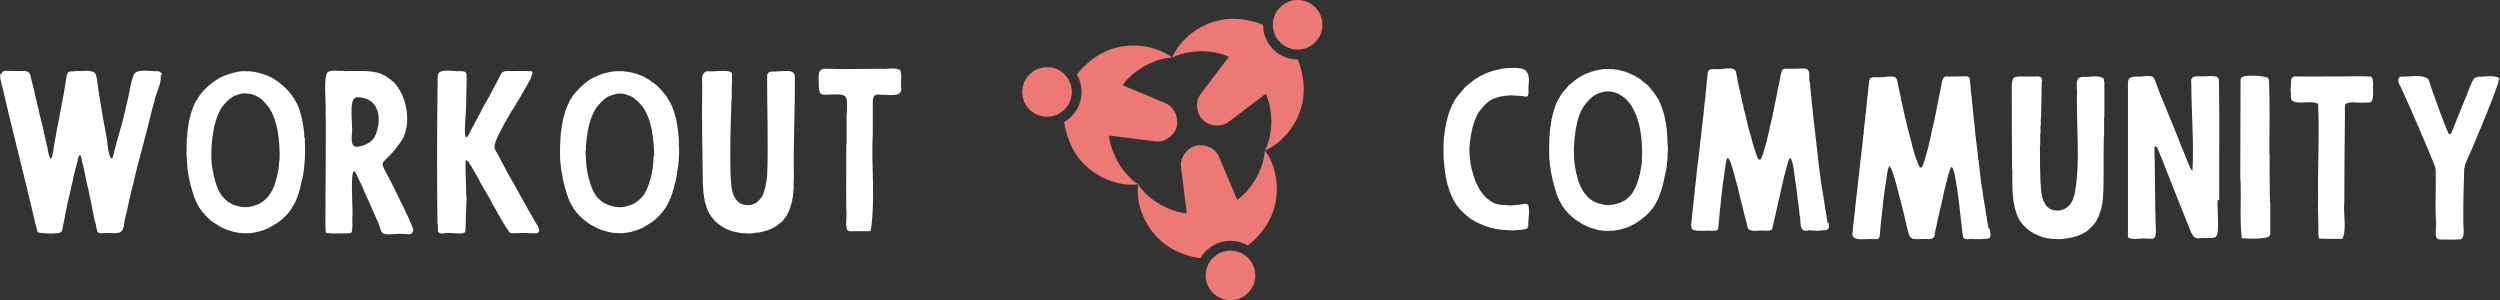
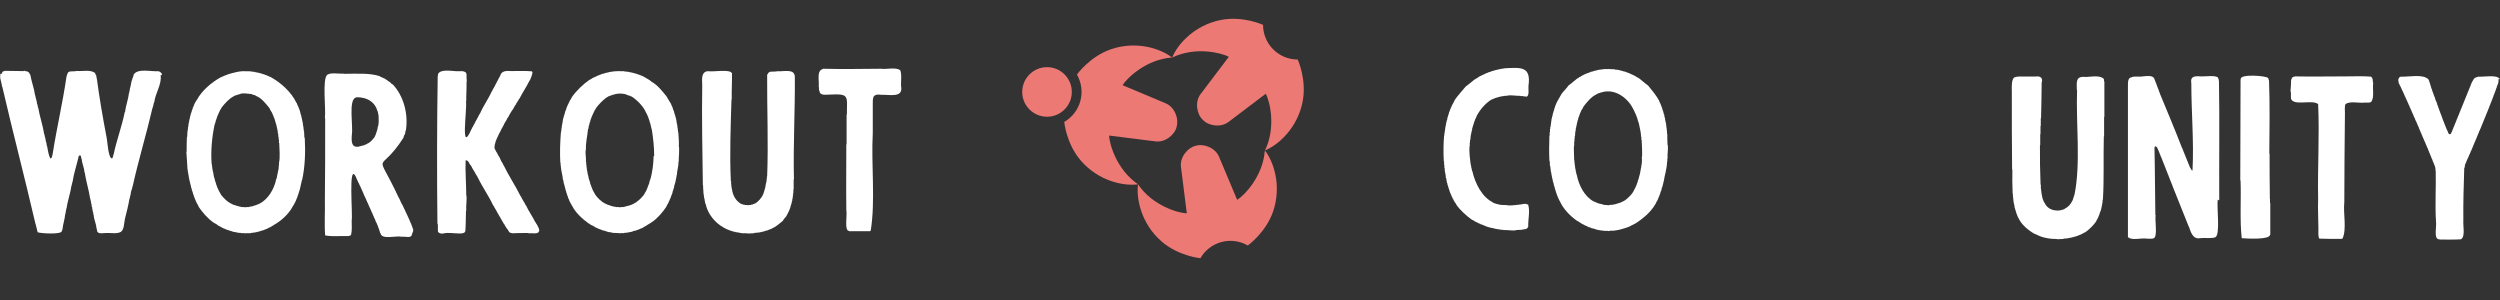
<svg xmlns="http://www.w3.org/2000/svg" viewBox="0 0 360 43.23">
  <rect x="0" y="0" width="360" height="43.23" fill="#333333" stroke="none" />
  <defs>
    <style>.d{fill:#ed7975;}.e,.f{fill:#fff;}.f{fill-rule:evenodd;}</style>
  </defs>
  <g id="a" />
  <g id="b">
    <g id="c">
      <g>
        <path class="f" d="M23.32,10.81v-.13h-.04v-.13c-.15-.07-.21-.28-.43-.26v-.04c-1.01,.1-2.99-.46-3.6,.48v.13h-.04v.13h-.04v.13h-.04v.09h-.04l-.09,.39h-.04v.09h-.04v.22h-.04l-.04,.39h-.04v.17h-.04v.17h-.04l-.04,.39h-.04v.22h-.04v.17h-.04c-.09,.9-.46,1.83-.56,2.73h-.04c-.4,2.04-1.19,4.07-1.6,6.11h-.04v.17h-.04l-.04,.26c-.07-.02-.06,.08-.09,.13-.59,.02-.67-2.56-.82-3.12-.53-2.8-1.02-5.59-1.39-8.41h-.04v-.26h-.04v-.17c-.12,.01-.05-.27-.17-.26v-.09c-.74-.54-1.82-.19-2.73-.3v.04c-.52,.08-1.18-.13-1.26,.43h-.04v.13h-.04v.17h-.04c-.53,3.72-1.41,7.42-1.99,11.14-.34,1.86-.7-.5-.82-1.13h-.04l-.04-.39h-.04v-.17h-.04v-.17h-.04l-.04-.39h-.04v-.17h-.04v-.17h-.04v-.17h-.04c-.19-1.26-.66-2.59-.87-3.86h-.04v-.17h-.04v-.17h-.04v-.17h-.04l-.09-.56h-.04v-.17h-.04v-.17h-.04v-.17h-.04v-.17h-.04c-.13-1-.52-2-.69-2.99h-.04v-.09h-.04c-.06-.29-.37-.44-.69-.43v-.04h-.17v.04c-.92,0-1.85-.03-2.77-.04v.04l-.22,.04c-.06,.11-.19,.18-.17,.35H.04c0,.18,.02,.31-.04,.48H.04v.26h.04v.17h.04v.17h.04v.17h.04v.17h.04l.04,.39h.04c1.53,6.63,3.28,13.27,4.81,19.89h.04v.17h.04v.17h.04v.17h.04v.17h.04v.17h.04v.13h.04v.13c.39,.18,3.38,.35,3.47-.13h.04v-.13h.04v-.13h.04c.05-.73,.34-1.48,.39-2.21h.04v-.22h.04v-.22h.04v-.22h.04v-.17h.04c.13-1.06,.56-2.19,.69-3.25h.04v-.17h.04v-.17h.04v-.17h.04c.18-1.28,.63-2.54,.91-3.81,.06-.08,.17-.03,.26-.04v.04h.04l.04,.3h.04v.17h.04c.04,.62,.37,1.28,.39,1.91h.04c.18,1.24,.6,2.54,.78,3.77h.04v.22h.04v.17h.04l.04,.39h.04l.04,.43h.04l.04,.39h.04v.22h.04v.17h.04l.04,.39h.04c.01,.63,.38,1.28,.39,1.91h.04v.17h.04c-.06,.62,.57,.56,1.04,.52,.76-.09,1.82,.17,2.38-.17,.52-.32,.46-1.33,.61-1.91,.24-.93,.5-1.97,.65-2.9h.04v-.17h.04v-.17h.04v-.17h.04v-.22h.04c-.03-.35,.24-.69,.22-1.04h.04c.84-3.79,1.99-7.54,2.86-11.31h.04v-.17h.04l.09-.48h.04v-.13h.04c.14-1.31,1.12-2.61,.91-3.9Z" />
        <path class="e" d="M43.87,19.83h-.04l-.04-.91h-.04v-.3h-.04v-.3h-.04v-.26h-.04l-.04-.48h-.04v-.22h-.04l-.04-.35h-.04l-.04-.35h-.04v-.13h-.04v-.13h-.04v-.17h-.04v-.13h-.04v-.17h-.04v-.09h-.04v-.13h-.04v-.09h-.04v-.13c-.12,.01-.05-.27-.17-.26v-.09h-.04v-.13h-.04l-.04-.17h-.04c-.75-1.6-2.26-2.94-3.77-3.77h-.09v-.04h-.09c.01-.12-.27-.05-.26-.17h-.13v-.04h-.09v-.04h-.13v-.04h-.09v-.04l-.26-.04v-.04h-.13v-.04h-.13v-.04h-.13v-.04h-.17v-.04h-.17v-.04h-.22v-.04h-.17v-.04h-.3v-.04h-.3v-.04h-.65c-.85-.08-1.87,.22-2.73,.48v.04l-.22,.04v.04h-.09v.04h-.13c.01,.12-.27,.05-.26,.17h-.09v.04h-.09c-1.33,.73-2.77,1.94-3.47,3.29h-.04c-.03,.19-.23,.31-.26,.52h-.04l-.04,.17h-.04v.13h-.04v.09h-.04l-.04,.17h-.04l-.04,.26h-.04v.09h-.04l-.04,.26h-.04v.13h-.04v.13h-.04l-.09,.43h-.04v.22h-.04v.17h-.04v.17h-.04v.22h-.04v.22h-.04l-.04,.48h-.04v.3h-.04v.3h-.04l-.04,.87h-.04c-.02,.71-.05,1.42-.04,2.12h-.04c.08,.88,.1,1.73,.17,2.6h.04v.3h.04v.22h.04v.26h.04l.04,.43h.04v.22h.04v.17h.04v.17h.04v.17h.04v.17h.04v.13h.04l.04,.35h.04l.09,.43h.04v.13h.04v.13h.04l.04,.26h.04v.09h.04l.04,.26h.04v.09h.04v.13h.04l.04,.17h.04v.09h.04v.13c.12-.01,.05,.27,.17,.26,0,.15,.14,.18,.13,.3h.04c-.03,.11,.12,.15,.09,.26,.53,.81,1.35,1.74,2.17,2.3,.24,.11,.53,.29,.74,.48,.11-.03,.15,.12,.26,.09v.04c.12,0,.15,.14,.3,.13v.04l.17,.04v.04h.13v.04h.09v.04l.17,.04v.04l.39,.09v.04h.09v.04h.17v.04h.13v.04h.13v.04l.35,.04v.04h.22v.04h.22v.04h.35v.04c.24,.02,.5-.04,.74,.04v-.04h.69v-.04h.3v-.04h.26v-.04h.22v-.04h.17v-.04h.17v-.04h.13v-.04h.13v-.04h.13v-.04h.13v-.04l.26-.04v-.04h.09v-.04h.13c-.01-.12,.27-.05,.26-.17h.09v-.04h.09v-.04h.09v-.04c.24-.03,.39-.26,.61-.3v-.04c1.06-.56,2.25-1.63,2.82-2.77,.1-.1,.2-.32,.26-.48,.12,.01,.05-.27,.17-.26v-.13h.04v-.09h.04l.04-.17h.04v-.13h.04v-.09h.04l.04-.26h.04v-.09h.04l.04-.26h.04v-.13h.04v-.13h.04v-.13h.04l.04-.3h.04v-.17h.04v-.22h.04v-.17h.04v-.17h.04v-.17h.04v-.17h.04c.42-1.83,.5-4.03,.39-6.07Zm-3.68,3.64l-.09,1h-.04v.22h-.04v.17h-.04l-.04,.39h-.04l-.04,.39h-.04v.13h-.04c-.3,1.51-1.19,2.91-2.38,3.55h-.09c.01,.12-.27,.05-.26,.17h-.13v.04h-.09v.04h-.13v.04h-.13v.04h-.13v.04l-.56,.09v.04h-.48v.04h-.17v-.04h-.48v-.04h-.17v-.04h-.17v-.04h-.17v-.04h-.13v-.04h-.13v-.04h-.13v-.04l-.26-.04c.01-.12-.27-.05-.26-.17-.6-.22-1.12-.82-1.52-1.3-.05-.21-.26-.38-.3-.61h-.04v-.09c-.12,.01-.05-.27-.17-.26v-.13h-.04v-.09h-.04v-.13h-.04v-.09h-.04l-.04-.26h-.04v-.13h-.04v-.13h-.04l-.09-.43h-.04v-.17h-.04l-.13-.78h-.04v-.22h-.04v-.22h-.04v-.3h-.04v-.3h-.04c-.16-1.96,.04-3.95,.43-5.81h.04v-.13h.04v-.13h.04v-.13h.04v-.17h.04v-.09h.04v-.13h.04v-.09h.04v-.13h.04v-.13h.04v-.09h.04v-.09h.04v-.09h.04v-.09h.04v-.09h.04v-.09h.04v-.09h.04v-.09h.04c.01-.22,.24-.33,.26-.52,.45-.58,1.13-1.35,1.78-1.65v-.04l.17-.04v-.04l.26-.04v-.04h.13v-.04h.09v-.04h.13c.5-.27,1.26-.06,1.78-.04v.04h.13v.04h.09v.04l.26,.04v.04l.17,.04v.04c.75,.26,1.4,1.11,1.91,1.73,.09,.24,.25,.5,.39,.69v.09c.12-.01,.05,.27,.17,.26v.13h.04v.09h.04v.13h.04v.09h.04l.26,.91h.04v.22h.04v.17h.04v.17h.04v.22h.04l.04,.48h.04l.04,.56h.04v.35h.04v.48h.04c.01,.73,.16,2.16-.04,2.86Z" />
        <path class="e" d="M97.76,20.91c.02-.64-.05-1.27-.09-1.91h-.04v-.3h-.04v-.3h-.04v-.3h-.04v-.22h-.04v-.22h-.04c-.01-.61-.3-1.18-.43-1.78h-.04v-.09h-.04l-.04-.26h-.04v-.09h-.04v-.13c-.12,.01-.05-.27-.17-.26v-.09c-.21-.35-.48-.75-.65-1.08-.57-.71-1.32-1.67-2.17-2.12-.28-.3-.8-.49-1.13-.74h-.09c.01-.12-.27-.05-.26-.17h-.13v-.04h-.09v-.04h-.13v-.04h-.09v-.04h-.13v-.04h-.13v-.04h-.13v-.04h-.13v-.04h-.17v-.04h-.13v-.04l-.39-.04v-.04h-.17v-.04h-.35v-.04h-.3v-.04h-.61c-.14-.04-.79,.04-1.04,.04v.04h-.3v.04h-.22v.04h-.17v.04h-.17v.04h-.17v.04h-.13v.04l-.43,.09v.04h-.09v.04h-.13v.04h-.09v.04h-.13c.01,.12-.27,.05-.26,.17h-.09v.04h-.09v.04h-.09v.04c-.28,.03-.51,.32-.78,.39-.87,.6-1.89,1.57-2.51,2.47-.1,.27-.36,.52-.43,.82h-.04v.09h-.04v.09h-.04v.09c-.12-.01-.05,.27-.17,.26v.13h-.04v.09h-.04l-.04,.26h-.04v.09h-.04c-.13,.59-.42,1.17-.43,1.78h-.04v.22h-.04v.22h-.04v.3h-.04v.3h-.04v.3h-.04c-.12,1.43-.17,2.99-.09,4.42h.04v.43h.04c-.01,.68,.27,1.37,.3,2.04h.04l.09,.56h.04v.13h.04v.17h.04l.04,.3h.04l.04,.3h.04v.13h.04v.13h.04v.17h.04v.09h.04l.04,.26h.04v.09h.04l.04,.26h.04l.04,.17h.04v.09h.04v.13c.12-.01,.05,.27,.17,.26,.02,.2,.21,.28,.22,.48h.04c.47,1.01,1.49,1.91,2.38,2.56,.09,0,.22,.11,.26,.17,.27,.11,.57,.28,.78,.43h.09v.04h.09c-.01,.12,.27,.05,.26,.17h.13v.04h.09v.04h.13v.04h.09v.04l.56,.13v.04h.13v.04h.13v.04l.65,.09v.04l1,.04s0,.06,.09,.04v-.04h.65v-.04h.35v-.04h.26v-.04h.17v-.04h.22v-.04h.13v-.04h.13v-.04l.56-.13v-.04h.09v-.04h.13v-.04h.09v-.04h.13c-.01-.12,.27-.05,.26-.17h.09c.45-.27,.92-.57,1.34-.82,.82-.54,1.61-1.48,2.12-2.25-.03-.11,.12-.15,.09-.26h.04c0-.12,.14-.15,.13-.3,.12,.01,.05-.27,.17-.26v-.13h.04v-.09c.12,.01,.05-.27,.17-.26l.04-.26h.04v-.09h.04l.04-.22h.04l.09-.43h.04v-.13h.04v-.13h.04v-.13h.04c0-.41,.26-.81,.26-1.21h.04v-.22h.04v-.22h.04v-.22h.04c0-.6,.26-1.25,.22-1.86h.04c-.02-.64,.16-1.78,0-2.43Zm-3.6,1.56h-.04c-.02,1.11-.16,2.17-.43,3.25h-.04v.13h-.04v.13h-.04l-.13,.56h-.04v.09h-.04v.13h-.04v.09h-.04v.13h-.04l-.04,.17h-.04v.13h-.04l-.04,.17h-.04c-.03,.21-.23,.33-.26,.52-.58,.78-1.47,1.57-2.64,1.73v.04h-.17v.04h-.17v.04h-.48v.04h-.17v-.04h-.48v-.04h-.22v-.04h-.17v-.04h-.17v-.04h-.13v-.04h-.13v-.04h-.09v-.04l-.26-.04c.01-.12-.27-.05-.26-.17h-.09c-.56-.29-1.11-.82-1.47-1.34-.03-.19-.23-.31-.26-.52h-.04l-.04-.17h-.04v-.13h-.04l-.04-.17h-.04v-.13h-.04v-.09h-.04v-.13h-.04v-.09h-.04l-.13-.56h-.04v-.13h-.04v-.13h-.04l-.04-.35h-.04v-.17h-.04v-.17h-.04v-.22h-.04v-.22h-.04v-.22h-.04v-.3h-.04v-.35h-.04v-.43h-.04c.05-.57-.11-1.14-.04-1.73h.04c-.05-1.03,.21-2,.3-2.99h.04l.09-.56h.04l.04-.3h.04v-.13h.04l.09-.43h.04v-.09h.04v-.13h.04v-.09h.04v-.13c.12,.01,.05-.27,.17-.26v-.09h.04v-.09h.04v-.09h.04v-.09h.04c.01-.22,.24-.33,.26-.52,.42-.57,1.02-1.19,1.6-1.6,.12,.03,.1-.12,.22-.09v-.04l.17-.04v-.04h.13v-.04h.13v-.04h.09v-.04l.26-.04c.5-.23,1.62-.18,1.99,.09h.09v.04l.26,.04v.04l.17,.04v.04c.12-.03,.1,.12,.22,.09,.75,.56,1.57,1.39,1.91,2.25h.04v.09h.04v.09h.04v.09c.12-.01,.05,.27,.17,.26v.13h.04v.13h.04v.09h.04v.13h.04v.09h.04v.17h.04v.13h.04v.13h.04v.13h.04v.17h.04v.17h.04v.17h.04v.17h.04c.21,1.31,.35,2.57,.35,3.9Z" />
-         <path class="e" d="M59.5,33.27v-.26h-.04v-.13h-.04v-.09h-.04v-.13h-.04v-.13h-.04l-.04-.17h-.04v-.13h-.04v-.09c-.12,.01-.05-.27-.17-.26v-.13h-.04v-.09h-.04l-.04-.17h-.04v-.09h-.04v-.09h-.04v-.09h-.04v-.09h-.04v-.09h-.04l-.04-.17c-.12,.01-.05-.27-.17-.26v-.09h-.04v-.09h-.04v-.09h-.04v-.09h-.04l-.04-.17h-.04l-.04-.17h-.04l-.04-.17h-.04c-.03-.24-.23-.34-.26-.56h-.04v-.09h-.04v-.09h-.04v-.09h-.04v-.09h-.04l-.04-.17h-.04l-.04-.17h-.04c-3.44-7.41-2.96-2.97,.69-8.67v-.13h.04v-.09h.04v-.13h.04v-.09h.04l.09-.39h.04l.09-.56h.04c.4-2.52-.4-5.08-1.86-6.63-.14-.06-.3-.17-.35-.3-.38-.18-.72-.6-1.17-.69v-.04h-.09c.01-.12-.27-.05-.26-.17-1.45-.5-3.39-.36-5.24-.35v-.04c-.71,.08-1.76-.2-2.34,.17-.76,.57-.17,5-.35,6.24h.04c.01,3.95,0,7.88-.04,11.83,.04,1.65-.09,3.44,.04,5.07,.81,.16,1.71,.09,2.69,.09,.39,0,.88,.06,1.04-.17,.15-.61,.1-1.36,.09-2.12,.19-.55-.55-8.7,.65-6.15v.09h.04v.09h.04v.09h.04v.09h.04l.04,.17h.04l.04,.17c.15,.09,.15,.43,.3,.52v.09h.04v.09h.04v.09h.04v.09h.04v.09h.04v.09h.04v.09h.04v.09h.04v.09h.04l.04,.17h.04v.09h.04v.13h.04l.04,.17h.04l.04,.17h.04v.09h.04v.09c.12-.01,.05,.27,.17,.26v.13c.12-.01,.05,.27,.17,.26v.09h.04v.09h.04l.04,.17h.04v.13c.12-.01,.05,.27,.17,.26v.09h.04v.09h.04l.04,.17h.04v.13c.12-.01,.05,.27,.17,.26v.09h.04v.09h.04v.09h.04v.09h.04v.13c.12-.01,.05,.27,.17,.26v.09h.04v.09h.04v.09h.04v.13h.04l.04,.17h.04v.09h.04v.09c.12-.01,.05,.27,.17,.26v.13h.04v.09h.04v.13h.04v.09h.04v.13h.04v.09h.04l.04,.26h.04l.04,.22h.04v.09h.04c.15,.95,2.25,.29,3.03,.48,.57-.06,1.37,.26,1.47-.3h.04v-.04h-.04Zm-5.11-15l-.04,.39h-.04v.13h-.04v.13h-.04v.13h-.04v.13h-.04l-.04,.22h-.04l-.04,.17h-.04l-.04,.17c-.28,.33-.63,.81-1.08,.95v.04h-.09c.01,.12-.27,.05-.26,.17h-.13v.04h-.13v.04h-.17v.04h-.17v.04h-.17v.04c-1.19,.25-1.16-.76-1.08-1.78,.19-1.1-.5-4.89,.52-5.24v-.04h.17v-.04c1.63,0,2.66,.77,2.99,1.99h.04v.17h.04v.17h.04v.22h.04c0,.52,.09,1.19-.09,1.69Z" />
+         <path class="e" d="M59.5,33.27v-.26h-.04v-.13h-.04v-.09h-.04v-.13h-.04v-.13h-.04l-.04-.17h-.04v-.13h-.04v-.09c-.12,.01-.05-.27-.17-.26v-.13h-.04v-.09h-.04l-.04-.17h-.04v-.09h-.04v-.09h-.04v-.09h-.04v-.09h-.04v-.09h-.04l-.04-.17c-.12,.01-.05-.27-.17-.26v-.09h-.04v-.09h-.04v-.09h-.04v-.09h-.04l-.04-.17h-.04l-.04-.17h-.04l-.04-.17h-.04c-.03-.24-.23-.34-.26-.56h-.04v-.09h-.04v-.09h-.04v-.09h-.04v-.09h-.04l-.04-.17h-.04l-.04-.17h-.04c-3.44-7.41-2.96-2.97,.69-8.67v-.13h.04v-.09h.04v-.13h.04v-.09h.04h.04l.09-.56h.04c.4-2.52-.4-5.08-1.86-6.63-.14-.06-.3-.17-.35-.3-.38-.18-.72-.6-1.17-.69v-.04h-.09c.01-.12-.27-.05-.26-.17-1.45-.5-3.39-.36-5.24-.35v-.04c-.71,.08-1.76-.2-2.34,.17-.76,.57-.17,5-.35,6.24h.04c.01,3.95,0,7.88-.04,11.83,.04,1.65-.09,3.44,.04,5.07,.81,.16,1.71,.09,2.69,.09,.39,0,.88,.06,1.04-.17,.15-.61,.1-1.36,.09-2.12,.19-.55-.55-8.7,.65-6.15v.09h.04v.09h.04v.09h.04v.09h.04l.04,.17h.04l.04,.17c.15,.09,.15,.43,.3,.52v.09h.04v.09h.04v.09h.04v.09h.04v.09h.04v.09h.04v.09h.04v.09h.04v.09h.04l.04,.17h.04v.09h.04v.13h.04l.04,.17h.04l.04,.17h.04v.09h.04v.09c.12-.01,.05,.27,.17,.26v.13c.12-.01,.05,.27,.17,.26v.09h.04v.09h.04l.04,.17h.04v.13c.12-.01,.05,.27,.17,.26v.09h.04v.09h.04l.04,.17h.04v.13c.12-.01,.05,.27,.17,.26v.09h.04v.09h.04v.09h.04v.09h.04v.13c.12-.01,.05,.27,.17,.26v.09h.04v.09h.04v.09h.04v.13h.04l.04,.17h.04v.09h.04v.09c.12-.01,.05,.27,.17,.26v.13h.04v.09h.04v.13h.04v.09h.04v.13h.04v.09h.04l.04,.26h.04l.04,.22h.04v.09h.04c.15,.95,2.25,.29,3.03,.48,.57-.06,1.37,.26,1.47-.3h.04v-.04h-.04Zm-5.11-15l-.04,.39h-.04v.13h-.04v.13h-.04v.13h-.04v.13h-.04l-.04,.22h-.04l-.04,.17h-.04l-.04,.17c-.28,.33-.63,.81-1.08,.95v.04h-.09c.01,.12-.27,.05-.26,.17h-.13v.04h-.13v.04h-.17v.04h-.17v.04h-.17v.04c-1.19,.25-1.16-.76-1.08-1.78,.19-1.1-.5-4.89,.52-5.24v-.04h.17v-.04c1.63,0,2.66,.77,2.99,1.99h.04v.17h.04v.17h.04v.22h.04c0,.52,.09,1.19-.09,1.69Z" />
        <path class="f" d="M77.48,32.7c-.02-.26-.29-.45-.35-.69h-.04c-.38-.8-.98-1.61-1.34-2.43h-.04c-.17-.44-.54-.86-.69-1.3h-.04c-.73-1.49-1.77-3.03-2.47-4.51h-.04v-.09h-.04v-.09h-.04c.02-.07-.04-.13-.09-.17,.01-.08-.02-.11-.09-.13,.03-.11-.12-.15-.09-.26h-.04v-.09h-.04v-.09h-.04v-.09h-.04c.02-.07-.04-.13-.09-.17,.01-.08-.02-.11-.09-.13,.03-.11-.12-.15-.09-.26h-.04c-.03-.17-.23-.35-.26-.52-.12,.01-.05-.27-.17-.26,.01-.12-.01-.14-.04-.26h.04v-.26h.04v-.17h.04v-.17h.04l.04-.26h.04v-.09h.04v-.13c.12,.01,.05-.27,.17-.26v-.09h.04v-.09h.04v-.09h.04v-.09h.04v-.09h.04c0-.2,.2-.27,.22-.48h.04v-.09h.04v-.09h.04c0-.2,.2-.27,.22-.48h.04v-.09h.04c.12-.41,.48-.76,.61-1.17h.04c.23-.44,.51-.96,.82-1.34,0-.15,.14-.18,.13-.3h.04c0-.09,.11-.22,.17-.26,0-.21,.21-.26,.22-.43h.04c.01-.16,.21-.28,.22-.43h.04c.43-.88,1.04-1.73,1.47-2.64,.12,.01,.05-.27,.17-.26v-.13h.04v-.09h.04c0-.32,.27-.49,.09-.82-.97-.1-2.08-.02-3.08-.04-.77-.07-1.37,.04-1.52,.74h-.04v.09h-.04c0,.14-.19,.22-.17,.39h-.04v.09h-.04c0,.14-.19,.22-.17,.39h-.04v.09h-.04c0,.12-.14,.15-.13,.3h-.04v.09h-.04c.02,.07-.04,.13-.09,.17,.01,.08-.02,.11-.09,.13,.03,.11-.12,.15-.09,.26h-.04v.09h-.04c-.48,1.08-1.28,2.19-1.73,3.25h-.04v.09h-.04c0,.14-.19,.22-.17,.39h-.04c-.02,.2-.21,.28-.22,.48h-.04c0,.14-.19,.22-.17,.39h-.04v.09h-.04c0,.14-.19,.22-.17,.39h-.04c0,.14-.19,.22-.17,.39h-.04c-1.7,3.97-.62-2.88-.82-3.94h.04c-.02-.94,.07-1.85,.04-2.82h.04c-.04-.38-.05-.75-.04-1.13h-.04v-.13c-.31-.4-.98-.22-1.47-.26-.7-.03-2.28-.33-2.6,.43v.22h-.04c-.11,7.08-.12,14.24-.04,21.32h.04c.06,.38,0,.81,.04,1.17h.04c.06,.2,.47,.3,.78,.22,.58-.16,1.46,0,2.08,0,.41,.03,.81,.02,1-.22v-.09h.04c.07-.94,.06-1.96,.09-2.95h.04c-.05-.73,.09-1.42,.04-2.17h-.04c0-1.73-.16-3.4-.09-5.11,.5,.03,.49,.58,.78,.78,.19,.48,.55,.88,.74,1.34h.04c0,.14,.19,.22,.17,.39h.04c.63,1.34,1.61,2.71,2.21,4.03h.04c.14,.36,.46,.74,.61,1.13h.04c.09,.3,.35,.54,.43,.82h.04c.03,.17,.23,.35,.26,.52h.04c0,.09,.11,.22,.17,.26,0,.15,.14,.18,.13,.3h.04c.05,.16,.2,.32,.3,.43,.08,.2,.27,.53,.56,.48v.04c.79-.02,1.59-.05,2.38-.04v.04c.42-.06,1.45,.18,1.52-.26,.17-.06-.04-.66-.13-.65Z" />
        <path class="f" d="M114.46,11.07c-.03-1.29-1.75-.7-2.6-.82v.04c-.33,0-.66,.03-1,.04v.04c-.22,0-.27,.29-.39,.39-.03,4.89,.19,9.77,0,14.65h-.04v.35h-.04v.35h-.04v.22h-.04l-.13,.78h-.04l-.04,.3h-.04v.13h-.04v.13h-.04v.13h-.04v.09c-.24,.58-.71,1.11-1.21,1.43h-.13v.04l-.17,.04v.04l-.3,.04v.04h-.35v.04h-.17v-.04h-.35v-.04h-.22v-.04l-.26-.04v-.04l-.17-.04v-.04c-.66-.37-1.13-1.22-1.21-2.08h-.04v-.26h-.04v-.35h-.04v-.52h-.04c-.19-3.91-.02-7.86,.09-11.75h.04c-.03-1.29,.05-2.51,.04-3.81h-.04c-.34-.58-2.69-.12-3.47-.26-.91,.14-.82,1.01-.78,2.04-.08,4.8,.03,9.58,.09,14.39h.04c-.03,.42,.06,.76,.04,1.17h.04v.3h.04v.3h.04v.17h.04l.04,.39h.04v.22h.04v.13h.04c.3,1.5,1.43,2.78,2.56,3.38v.04h.09v.04c.17-.01,.25,.18,.39,.17v.04h.13v.04l.17,.04v.04h.13v.04h.09v.04h.13v.04h.13v.04h.13v.04h.17v.04h.17v.04h.17v.04h.26v.04h.22v.04h.26v.04h.82v.04l.95-.04v-.04l.91-.09v-.04h.17v-.04h.17v-.04h.17v-.04h.13v-.04l.43-.09v-.04h.09v-.04h.13v-.04l.17-.04v-.04h.13c.07-.09,.29-.17,.39-.22,.44-.25,.84-.61,1.26-.95,.12-.25,.37-.49,.52-.69,.05-.1,.13-.32,.22-.39v-.09h.04v-.09c.12,.01,.05-.27,.17-.26l.04-.22h.04v-.09h.04l.04-.3h.04v-.13h.04v-.13h.04l.09-.48h.04v-.26h.04v-.22h.04v-.3h.04v-.35h.04v-.52h.04v-1.43h.04c-.12-4.93,.17-9.88,.13-14.82h-.04Z" />
-         <path class="f" d="M286.37,32.89h-.04v-.26h-.04c-.25-1.84-.65-3.71-.87-5.55h-.04v-.3h-.04v-.3h-.04c-.13-1.16-.26-2.31-.39-3.47h-.04c-.12-1.74-.46-3.51-.56-5.24h-.04v-.39h-.04v-.39h-.04v-.43h-.04v-.39h-.04v-.39h-.04v-.39h-.04v-.43h-.04c0-.82-.22-1.69-.22-2.51h-.04v-.43h-.04l-.04-.69h-.04v-.09c-.13-.12-.21-.27-.43-.22v-.04c-1.03,.04-2.05,.05-3.08,.04v.04c-.17-.01-.17,.13-.26,.17,.02,.12-.13,.12-.09,.26h-.04v.13h-.04c-.16,1.14-.49,2.25-.65,3.38h-.04v.22h-.04v.22h-.04v.22h-.04v.22h-.04v.17h-.04v.22h-.04v.22h-.04v.17h-.04c-.1,.97-.5,1.98-.61,2.95h-.04v.17h-.04v.17h-.04v.22h-.04v.17h-.04c-.15,1.01-.54,1.99-.78,2.99h-.04v.09h-.04l-.04,.26h-.04v.09h-.04c.04,.14-.11,.14-.09,.26-.23,.27-.43-.03-.48-.26h-.04l-.04-.17h-.04v-.13h-.04v-.09c-.27-.56-.53-1.34-.65-1.99h-.04v-.13h-.04c-.27-1.33-.74-2.72-1-4.07h-.04v-.17h-.04v-.17h-.04v-.17h-.04v-.22h-.04v-.17h-.04v-.17h-.04v-.22h-.04l-.09-.56h-.04l-.04-.39h-.04v-.17h-.04v-.17h-.04c-.08-.88-.43-1.81-.52-2.69h-.04v-.22h-.04v-.17h-.04c-.11-.76-1.15-.44-1.73-.48v.04c-.46,.05-.98,.02-1.43,.04v-.04c-.24,.09-.4,0-.56,.13-.25,.03-.15,.3-.3,.39v.39h-.04v.39h-.04c-.02,.9-.24,1.87-.26,2.77h-.04v.39h-.04l-.04,.78h-.04c-.04,1.02-.26,2.1-.3,3.12h-.04v.39h-.04v.39h-.04v.35h-.04v.39h-.04v.35h-.04v.39h-.04c-.02,.83-.25,1.73-.26,2.56h-.04v.35h-.04v.39h-.04v.35h-.04v.39h-.04c-.12,1.64-.42,3.3-.52,4.94h-.04c-.02,.92-.26,1.9-.26,2.82h-.04c-.16,1.26,1.6,.89,2.51,.91,.54-.05,1.37,.23,1.39-.39h.04v-.3h.04v-.48h.04v-.43h.04v-.43h.04v-.43h.04v-.39h.04v-.35h.04v-.39h.04v-.39h.04c.13-1.98,.52-3.98,.78-5.94h.04v-.17h.04v-.13c.13-.02,0-.14,.13-.22v-.04c.21,.06,.12,.11,.22,.26,.12,.03,.1,.16,.13,.26h.04l.04,.17h.04l.09,.39h.04v.13h.04v.13h.04l.09,.43h.04l.09,.43h.04c.5,2.08,1.11,4.18,1.56,6.28,.57,2.42,.52,1.98,2.95,1.99,.68,.11,1.21-.14,1.13-.87h.04v-.26h.04v-.17h.04l.04-.39h.04c.32-1.83,.89-3.68,1.21-5.5h.04v-.17h.04v-.17h.04v-.17h.04v-.17h.04v-.17h.04v-.13h.04l.09-.52h.04l.09-.48h.04l.09-.43h.04v-.13h.04v-.13h.04c.7-2.98,1.72,8.48,1.82,9.06h.04v.3h.04v.26h.04c.13,.43,.94,.22,1.34,.22v.04h1.43v-.04c1.43,.08,1.18-.33,1.04-1.43Z" />
        <path class="f" d="M326.86,28.68c-.02-2.18-.05-4.36-.04-6.54h-.04c.03-3.5,.09-7.11-.04-10.58h-.04v-.13h-.04v-.09h-.04v-.09c-.15-.34-4.18-.66-3.94,.17h-.04c.01,4.85-.05,9.71-.04,14.56h.04c.1,2.76-.13,5.64,.17,8.32,.65,.05,4,.26,4.07-.48h.04v-4.59h-.04v-.56Z" />
        <path class="f" d="M319.57,28.85c-.03-5.75,.06-11.5-.04-17.25h-.04v-.22h-.04c.04-.71-2.09-.29-2.73-.39-.8-.04-1.34,.06-1.17,1,0,4.18,.39,8.44,.17,12.57-.24-.03-.18-.32-.35-.39v-.09h-.04v-.09h-.04v-.09h-.04v-.13h-.04l-.04-.17h-.04v-.09h-.04v-.13h-.04l-.04-.17h-.04v-.09h-.04v-.13h-.04l-.04-.17h-.04v-.09h-.04v-.13h-.04l-.04-.17h-.04v-.13h-.04l-.04-.17h-.04v-.13h-.04l-.04-.17h-.04v-.13h-.04l-.04-.17h-.04v-.13h-.04v-.09h-.04c-.99-2.59-2.17-5.36-3.21-7.89l-.04-.17h-.04v-.13h-.04l-.04-.22h-.04v-.09h-.04v-.13h-.04l-.04-.17h-.04v-.13h-.04l-.04-.22h-.04v-.09h-.04v-.13h-.04l-.04-.17h-.04v-.13h-.04v-.09h-.04c-.12-1.01-1.69-.44-2.43-.52-.26,0-.73-.03-.87,.09-.6,.04-.56,.75-.56,1.39,0,7.21,0,14.42,0,21.63,.59,.54,1.83,.09,2.73,.22,.2,0,.81,.05,.91-.04,.71-.03,.2-2.7,.35-3.34h-.04c-.06-3.25-.05-6.49-.13-9.75h.04v-.13c.19-.11,.21,.08,.35,.13l.04,.17c.12-.01,.05,.27,.17,.26v.13h.04l.04,.17h.04v.13h.04l.04,.17h.04v.13h.04l.04,.17h.04v.09h.04v.13h.04l.04,.17h.04v.13h.04l.04,.17h.04v.13h.04l.04,.17h.04v.13h.04l.04,.17h.04v.13h.04l.04,.17h.04v.13h.04v.09h.04v.13h.04l.04,.17h.04v.13h.04l.04,.17h.04v.13h.04l.04,.17h.04v.13h.04l.04,.17h.04v.13h.04v.09h.04v.13h.04l.04,.17h.04v.13h.04l.04,.17h.04v.13h.04l.04,.17h.04v.13h.04v.09h.04v.13h.04l.04,.17h.04v.13h.04l.04,.17h.04v.13h.04l.04,.17h.04v.13h.04l.04,.17h.04v.13h.04l.04,.17h.04v.13h.04l.04,.17h.04v.13h.04l.04,.17h.04v.13h.04l.04,.17h.04v.13h.04l.04,.17h.04v.13h.04l.04,.17h.04v.13h.04l.04,.17h.04v.13h.04l.04,.17h.04v.13h.04l.04,.17h.04v.13h.04l.04,.17h.04v.13h.04l.04,.17h.04v.13h.04l.04,.17h.04v.13h.04l.04,.17h.04v.13h.04l.04,.17h.04v.13h.04l.04,.17h.04c.26,.78,.57,1.89,1.6,1.69,.67-.09,1.62,.09,2.21-.13,.75-.36,.18-4.37,.35-5.42Z" />
        <path class="f" d="M341.7,11.91c-.02-.38,0-.62-.26-.87-1.11-.1-2.41-.04-3.6-.04-2.51,0-4.92,.05-7.41,0v.04c-.19-.03-.46,.14-.43,.35h-.04v.09h-.04c-.01,.56-.04,1.12-.09,1.69h.04c.05,.35,0,.75,.04,1.08,.45,1.05,3.03,.04,3.9,.74,.21,4.49-.09,9.17,0,13.7-.06,1.41,.04,2.79,.04,4.2,0,.42-.06,1.2,.13,1.47,1.01,.05,2.2,.04,3.25,.04v-.04h.09c.64-1.39,.08-3.61,.26-5.24,.02-4.25,.03-8.5,.09-12.74,0-.34-.07-1.22,.09-1.39,.66-.48,1.94-.1,2.77-.22,.36,0,.88,.08,1-.22,.38-.69,.08-1.81,.22-2.64h-.04Z" />
        <path class="f" d="M359.97,11.39c-.39-.69-2.27-.29-3.12-.35v.04h-.17v.04c-.46,.01-.59,.55-.78,.82v.09h-.04l-.04,.17h-.04v.13h-.04l-.04,.17h-.04v.13h-.04v.09h-.04l-.04,.17h-.04v.13h-.04v.09h-.04v.09h-.04v.09h-.04v.13h-.04l-.04,.17h-.04v.13h-.04v.09h-.04l-.04,.17h-.04v.13h-.04l-.04,.17h-.04v.13h-.04v.09h-.04l-.04,.17h-.04v.13h-.04l-.04,.17h-.04v.13h-.04v.09h-.04l-.04,.17h-.04v.13h-.04v.09h-.04l-.04,.17h-.04v.13h-.04l-.04,.17h-.04v.13h-.04l-.04,.17h-.04l-.04,.22h-.04v.09h-.04l-.04,.17h-.04v.13h-.04v.09h-.04v.09h-.04v.09h-.04v.13h-.04l-.04,.17h-.04v.13h-.04v.09h-.04l-.04,.17h-.04v.13h-.04v.09h-.04l-.04,.17h-.04v.13h-.04v.09h-.04v.09h-.04v.09h-.04v.13h-.04l-.04,.17h-.04c0,.14-.11,.31-.26,.35v-.04c-.25,.07-.26-.55-.43-.61v-.13h-.04l-.04-.17h-.04v-.09h-.04v-.13h-.04v-.09h-.04l-.04-.17h-.04v-.13h-.04v-.09h-.04v-.13h-.04l-.04-.17h-.04v-.13h-.04v-.09h-.04l-.04-.22h-.04v-.13h-.04l-.04-.22h-.04l-.04-.17h-.04v-.13h-.04v-.09h-.04v-.13h-.04v-.09h-.04v-.13h-.04v-.09h-.04v-.13h-.04v-.09h-.04v-.13h-.04v-.09h-.04v-.13h-.04v-.09h-.04l-.04-.26h-.04v-.09h-.04v-.13h-.04v-.09c-.18-.1-.12-.59-.3-.69v-.09h-.04v-.13h-.04v-.13h-.04v-.09h-.04v-.13h-.04v-.09h-.04l-.09-.39h-.04v-.09h-.04l-.04-.26h-.04v-.13h-.04v-.13h-.04v-.13h-.04v-.13h-.04v-.13h-.04c.01-.18-.11-.26-.13-.39-.82-.82-2.79-.33-4.03-.39v.04h-.09c-.14,.12-.27,.33-.22,.61h.04v.26h.04v.09h.04c.02,.13,.12,.35,.22,.43v.09h.04v.09h.04v.09h.04v.09h.04v.09h.04l.04,.17c.12-.01,.05,.27,.17,.26l.04,.17h.04v.13c.12-.01,.05,.27,.17,.26v.09h.04v.09h.04v.09h.04v.09h.04v.09h.04v.09c.12-.01,.05,.27,.17,.26v.13c.12-.01,.05,.27,.17,.26v.09h.04v.09h.04l.04,.22c.12-.01,.05,.27,.17,.26v.09h.04v.09h.04v.13c.12-.01,.05,.27,.17,.26v.09h.04v.09h.04v.13c.12-.01,.05,.27,.17,.26v.09h.04v.09h.04v.13c.12-.01,.05,.27,.17,.26v.09h.04v.09h.04v.09h.04v.13c.12-.01,.05,.27,.17,.26v.09h.04v.09h.04v.13h.04v.09h.04v.09h.04v.09h.04v.13c.12-.01,.05,.27,.17,.26v.09h.04v.13h.04l.04,.17h.04v.09h.04v.13c.12-.01,.05,.27,.17,.26v.09h.04v.13c.12-.01,.05,.27,.17,.26v.09h.04v.13h.04l.04,.17h.04v.09h.04v.13c.12-.01,.05,.27,.17,.26v.09h.04v.13h.04l.04,.17h.04l.04,.22h.04v.09h.04v.09h.04v.09h.04v.13h.04l.04,.17h.04v.09h.04v.13h.04l.04,.17h.04v.09h.04v.13h.04l.04,.17h.04v.13h.04v.09h.04l.04,.17h.04v.13h.04v.09h.04l.04,.26h.04v.39h.04c.06,2.4-.11,4.95,.04,7.32,.14,.63-.42,2.72,.52,2.6v.04c1.02-.01,2.13,.04,3.12-.04v-.04c.6-.38,.23-1.91,.3-2.73-.03-2.51,.05-5.02,.13-7.5h.04l.09-.56h.04l.04-.17h.04v-.09h.04v-.09h.04v-.13h.04l.04-.17h.04v-.09h.04v-.09h.04v-.09c.12,.01,.05-.27,.17-.26v-.13h.04v-.09c.12,.01,.05-.27,.17-.26v-.13h.04v-.09c.12,.01,.05-.27,.17-.26v-.13h.04v-.09h.04l.04-.17h.04l.04-.22h.04l.04-.17h.04v-.13h.04v-.09c.12,.01,.05-.27,.17-.26v-.13h.04v-.09h.04l.04-.17h.04v-.13h.04v-.09h.04l.04-.17h.04v-.13h.04v-.09h.04l.04-.17h.04v-.13h.04v-.09c.12,.01,.05-.27,.17-.26v-.13h.04v-.09h.04l.04-.17h.04v-.13h.04v-.09h.04l.04-.17h.04v-.13h.04l.04-.17h.04v-.13h.04l.04-.17h.04v-.09h.04v-.13h.04v-.09h.04l.04-.17h.04v-.13h.04l.04-.17h.04v-.13h.04v-.09h.04l.04-.17h.04v-.13h.04l.04-.17h.04v-.13h.04l.04-.17h.04v-.13h.04v-.09h.04v-.13h.04l.04-.17h.04v-.13h.04l.04-.17h.04v-.13h.04l.04-.17h.04v-.13h.04v-.09h.04v-.13h.04v-.09h.04v-.13h.04l.04-.17h.04v-.13h.04v-.09h.04v-.13h.04v-.09h.04v-.13h.04v-.09h.04v-.13h.04v-.09h.04l.04-.26h.04v-.09h.04v-.13c.13-.03,.21-.69,.13-.78Z" />
        <path class="f" d="M303.01,11.43c-.5-.65-1.81-.38-2.56-.35-1.52-.14-1.42,.5-1.39,1.86h.04c-.18,4.8,.56,10.66-.39,15.17h-.04v.13h-.04v.13h-.04v.13h-.04v.13h-.04v.13h-.04l-.04,.17h-.04c-.19,.49-.63,.93-1.08,1.13v.04l-.17,.04v.04l-.26,.04v.04h-.17v.04h-.35v.04h-.17v-.04h-.35v-.04h-.17v-.04h-.17v-.04h-.09v-.04c-.43-.11-.83-.53-1-.95h-.04v-.09c-.12,.01-.05-.27-.17-.26v-.13h-.04v-.09h-.04v-.17h-.04v-.17h-.04v-.22h-.04v-.22h-.04v-.3h-.04v-.35h-.04v-.61h-.04c-.08-1.88-.1-3.78-.09-5.68h.04v-1.6h.04v-1.17h.04v-1.13h.04c.03-1.75,.09-3.46,.09-5.2h.04c.11-.68-.29-.86-.95-.78-.85,0-1.7,0-2.56,0v.04h-.26v.04l-.22,.04c-.4,.33-.37,1.31-.35,2.08,0,3.73,0,7.46,.04,11.18h.04c-.03,1.17,0,2.4,.04,3.51h.04v.48h.04v.35h.04c-.05,.41,.19,.81,.17,1.21h.04v.13h.04v.13h.04v.13h.04v.13h.04l.04,.26h.04v.09h.04v.13h.04l.04,.17h.04v.13h.04v.09h.04c.44,1,1.45,1.85,2.43,2.38h.09c.81,.49,2.01,.71,3.03,.69v.04l.95-.04v-.04c.73-.02,1.43-.22,2.12-.43v-.04h.09v-.04h.13v-.04l.17-.04v-.04c.24-.01,.4-.26,.65-.3,.56-.4,1.17-1,1.56-1.56,0-.17,.17-.22,.17-.39h.04v-.09c.12,.01,.05-.27,.17-.26v-.13h.04v-.09h.04l.09-.39h.04v-.09h.04v-.13h.04c.09-.52,.28-1.03,.26-1.56h.04c.18-3,.05-6.08,.13-9.1h.04v-2.82h.04v-5.11h-.04l-.04-.3Z" />
        <path class="f" d="M220.07,29.45l-.26-.04v-.04c-.42-.09-.8,.14-1.17,.09v.04h-.35v.04h-.43v.04h-.78v-.04l-1.04-.04v-.04h-.22v-.04h-.17v-.04h-.17v-.04h-.13v-.04h-.13c.01-.12-.27-.05-.26-.17-1.53-.75-2.54-2.67-2.95-4.51h-.04v-.17h-.04v-.17h-.04v-.17h-.04v-.22h-.04v-.22h-.04c-.1-.82-.22-1.71-.17-2.6h.04v-.56h.04v-.35h.04l.09-.82h.04v-.22h.04v-.17h.04v-.17h.04l.04-.39h.04v-.13h.04v-.13h.04v-.13h.04v-.13h.04l.04-.26h.04v-.09h.04v-.13h.04v-.09h.04v-.13c.12,.01,.05-.27,.17-.26v-.09h.04v-.09c.49-.93,1.23-1.81,2.12-2.38l.17-.04v-.04l.17-.04v-.04h.13v-.04h.09v-.04l.22-.04v-.04h.13v-.04h.17v-.04h.17v-.04h.17v-.04h.22v-.04h.26v-.04h.43v-.04c.56-.09,1.35,.08,1.86,.04v.04h.43v.04l.52,.04c.35-.25,.19-.99,.22-1.52,.41-2.9-1.11-2.67-3.47-2.56v.04h-.3v.04h-.26v.04h-.17v.04h-.17v.04h-.17v.04h-.17v.04h-.17v.04h-.13v.04h-.13v.04h-.13v.04h-.13v.04h-.09v.04l-.26,.04v.04l-.17,.04v.04h-.13c.01,.12-.27,.05-.26,.17h-.09v.04h-.09v.04h-.09v.04h-.09v.04h-.09v.04c-.23,.07-.49,.23-.65,.39-.18-.02-.2,.18-.35,.17-.35,.29-.9,.75-1.3,1.04-.52,.64-1.11,1.26-1.52,1.86-.14,.3-.32,.64-.48,.91v.09h-.04v.09c-.12-.01-.05,.27-.17,.26v.13h-.04v.09h-.04v.13h-.04v.09h-.04l-.04,.26h-.04v.13h-.04v.13h-.04v.13h-.04v.13h-.04l-.04,.35h-.04v.13h-.04v.17h-.04v.17h-.04v.22h-.04v.22h-.04v.17h-.04v.3h-.04v.26h-.04v.26h-.04v.35h-.04c-.11,1.16-.11,2.61-.04,3.77h.04v.48h.04v.43h.04c-.04,.48,.19,.96,.17,1.43h.04l.13,.74h.04l.04,.3h.04v.13h.04v.13h.04v.17h.04v.09h.04l.09,.39h.04l.04,.22h.04l.04,.17h.04v.13c.12-.01,.05,.27,.17,.26v.09h.04v.09c.09,.07,.17,.29,.22,.39h.04c0,.24,.28,.35,.3,.56,.56,.8,1.49,1.63,2.25,2.17,.28,.06,.42,.31,.69,.35v.04h.09v.04h.09v.04h.09c-.01,.12,.27,.05,.26,.17l.22,.04v.04h.09c.45,.25,1.13,.45,1.69,.52v.04h.17v.04h.22v.04h.26v.04h.26v.04h.39v.04c.53-.04,1.25,.12,1.82,.04v-.04l.91-.04v-.04c.3-.03,.76-.02,.82-.39h.04c-.06-1.03,.31-2.3-.04-3.25Z" />
        <path class="e" d="M240.17,20.91h-.04c-.05-.54-.03-1.11-.04-1.65h-.04v-.43h-.04v-.35h-.04v-.3h-.04c.05-.41-.19-.81-.17-1.21h-.04l-.09-.52h-.04l-.09-.43h-.04v-.13h-.04v-.13h-.04l-.04-.26h-.04v-.09h-.04v-.13h-.04v-.09h-.04v-.13c-.12,.01-.05-.27-.17-.26v-.09h-.04v-.09h-.04v-.09c-.41-.77-.99-1.47-1.6-2.21-.54-.38-.96-.8-1.43-1.13-.28-.06-.42-.31-.69-.35v-.04h-.09v-.04h-.09v-.04h-.09v-.04h-.09c.01-.12-.27-.05-.26-.17h-.13v-.04h-.09v-.04l-.22-.04v-.04l-.43-.09v-.04h-.13v-.04h-.17v-.04h-.17v-.04h-.17v-.04l-.52-.04v-.04l-.95-.04v-.04h-.04v.04h-.65v.04h-.3v.04h-.3v.04h-.22v.04h-.17v.04h-.17v.04h-.17v.04h-.13v.04l-.43,.09v.04h-.09v.04h-.13v.04h-.09v.04h-.13v.04l-.17,.04v.04h-.13c.01,.12-.27,.05-.26,.17-.25,.04-.36,.26-.61,.3-.04,.07-.17,.17-.26,.17-.39,.28-.85,.73-1.3,1.04-.32,.47-.73,.83-1,1.21-.22,.37-.48,.82-.69,1.21v.09c-.12-.01-.05,.27-.17,.26v.13h-.04v.09h-.04l-.04,.26h-.04v.09h-.04v.17h-.04v.13h-.04v.13h-.04v.13h-.04v.13h-.04v.17h-.04v.17h-.04v.17h-.04v.17h-.04l-.17,1.26h-.04v.3h-.04v.43h-.04v.52h-.04c-.04,1.18-.06,2.43,0,3.64h.04l.04,.74h.04l.09,.82h.04v.22h.04v.22h.04v.22h.04v.22h.04l.09,.52h.04v.17h.04l.09,.48h.04v.13h.04v.13h.04v.17h.04v.13h.04v.13h.04v.13h.04v.13h.04v.09h.04l.04,.26h.04v.09h.04l.04,.22c.12-.01,.05,.27,.17,.26v.09h.04v.09h.04v.09h.04c.48,1.13,1.46,2.14,2.47,2.86,.36,.14,.67,.49,1.08,.61v.04h.09v.04h.09v.04h.09v.04h.09c-.01,.12,.27,.05,.26,.17l.26,.04v.04h.09v.04l.56,.13v.04h.13v.04h.13v.04h.22v.04h.17v.04h.26v.04h.35v.04h.65v.04c.32-.11,.7-.04,1.04-.09v-.04h.26v-.04h.22v-.04h.17v-.04h.17v-.04h.13v-.04h.13v-.04h.13v-.04h.13v-.04h.13v-.04l.26-.04v-.04l.17-.04v-.04h.09c.15-.11,.51-.27,.69-.35v-.04h.09c1.27-.8,2.62-1.91,3.25-3.38h.04l.04-.17h.04v-.13h.04v-.09h.04l.04-.17h.04v-.13h.04v-.09h.04l.04-.22h.04l.04-.26h.04v-.09h.04l.13-.56h.04v-.13h.04v-.13h.04v-.17h.04l.04-.35h.04c.12-.94,.48-1.89,.48-2.86h.04v-.48h.04c-.05-.65,.1-1.28,.04-1.95Zm-3.73,1.91c0,.29,0,.58-.04,.87h-.04v.3h-.04v.22h-.04v.22h-.04v.22h-.04v.22h-.04v.17h-.04v.17h-.04v.17h-.04l-.09,.43h-.04v.13h-.04v.13h-.04l-.04,.26h-.04v.09h-.04v.13h-.04v.09h-.04v.13c-.12-.01-.05,.27-.17,.26v.09h-.04v.09h-.04c-.25,.66-.83,1.23-1.39,1.65-.12,0-.15,.14-.3,.13v.04h-.09c.01,.12-.27,.05-.26,.17l-.26,.04v.04h-.13v.04h-.13v.04h-.13v.04l-.35,.04v.04l-.65,.04v.04h-.22v-.04h-.43v-.04h-.22v-.04l-.74-.17v-.04h-.09v-.04h-.13c.01-.12-.27-.05-.26-.17h-.09c-1.31-.69-2.16-2.27-2.47-3.9h-.04v-.17h-.04v-.17h-.04v-.22h-.04v-.22h-.04v-.22h-.04v-.3h-.04v-.3h-.04v-.39h-.04c0-.69-.07-1.4-.04-2.12h.04v-.65h.04v-.43h.04v-.35h.04l.04-.65h.04l.04-.48h.04v-.22h.04v-.17h.04v-.17h.04v-.22h.04l.04-.3h.04v-.13h.04l.04-.3h.04v-.09h.04v-.13h.04v-.09h.04v-.13h.04v-.09h.04v-.13c.12,.01,.05-.27,.17-.26v-.09c.12-.16,.27-.42,.35-.61,.48-.61,1.11-1.42,1.86-1.73-.01-.12,.27-.05,.26-.17h.13v-.04h.13v-.04h.09v-.04h.13c1.94-.64,3.9,.92,4.59,2.51h.04v.09h.04v.09h.04v.09h.04v.09h.04v.09c.12-.01,.05,.27,.17,.26v.13h.04v.09h.04v.13h.04v.09h.04l.09,.43h.04v.13h.04v.13h.04c.13,.69,.33,1.37,.35,2.08h.04v.43h.04c0,.64,.16,2.04,0,2.69Z" />
-         <path class="f" d="M263.19,32.09h-.04v-.3h-.04v-.26h-.04v-.26h-.04v-.26h-.04v-.22h-.04v-.26h-.04v-.22h-.04c-.24-1.95-.69-3.94-.87-5.89h-.04v-.35h-.04v-.39h-.04v-.35h-.04v-.35h-.04v-.35h-.04v-.35h-.04v-.39h-.04v-.35h-.04v-.35h-.04c0-.73-.22-1.52-.22-2.25h-.04c-.07-1.14-.3-2.32-.35-3.47h-.04v-.39h-.04v-.43h-.04v-.39h-.04v-.39h-.04v-.43h-.04v-.39h-.04v-.43h-.04v-.39h-.04v-.43h-.04c-.17-.6,.22-1.8-.61-1.91v-.04c-1.03,.05-2.05,.05-3.08,.04v.04c-.21,.02-.35,.28-.35,.48h-.04v.13h-.04v.13h-.04c-.13,1.15-.51,2.28-.65,3.42h-.04l-.04,.39h-.04v.22h-.04v.22h-.04v.17h-.04l-.04,.43h-.04l-.09,.61h-.04c-.09,.9-.47,1.8-.56,2.69h-.04v.17h-.04v.17h-.04v.22h-.04v.17h-.04c-.14,.94-.51,1.85-.74,2.77h-.04v.09h-.04v.13c-.12-.01-.05,.27-.17,.26v.09c-.26,.27-.29,0-.48-.13v-.09h-.04v-.09h-.04v-.13h-.04v-.09h-.04v-.13h-.04v-.09h-.04l-.09-.39h-.04v-.09h-.04l-.04-.26h-.04v-.13h-.04v-.13h-.04l-.09-.43h-.04c-.21-1.14-.71-2.28-.87-3.42h-.04c-.08-.72-.41-1.44-.48-2.17h-.04v-.17h-.04c-.28-1.52-.71-3.05-.95-4.59-.25-.71-1.12-.48-1.78-.48v.04c-.52,.02-1.08,.09-1.56,0v.04c-.48-.04-.81,.29-.74,.78h-.04v.43h-.04v.39h-.04v.39h-.04v.39h-.04v.43h-.04v.39h-.04v.39h-.04v.43h-.04v.39h-.04v.39h-.04c-.12,1.78-.43,3.59-.56,5.37h-.04c-.13,1.84-.48,3.71-.61,5.55h-.04v.39h-.04v.39h-.04v.39h-.04l-.13,1.52h-.04v.39h-.04v.39h-.04v.35h-.04v.39h-.04v.39h-.04v.39h-.04c-.02,.62-.13,1.25-.17,1.91h.04c-.03,.26,.16,.56,.43,.56v.04h.26v.04c.42,0,.84,0,1.26,.04v-.04c.59-.05,1.44,.14,1.86-.13v-.13h.04v-.13h.04v-.35h.04v-.43h.04v-.43h.04v-.43h.04v-.43h.04v-.39h.04v-.39h.04v-.35h.04v-.39h.04v-.39h.04v-.39h.04v-.35h.04v-.39h.04v-.39h.04c.06-1.02,.31-2.06,.39-3.08h.04v-.26h.04v-.26h.04v-.26h.04v-.17h.04v-.22h.04l.04-.26c.06,.01,.06-.05,.09-.09,.21,.06,.12,.11,.22,.26,.07,.02,.1,.05,.09,.13h.04v.13h.04l.04,.17h.04l.09,.39h.04v.13h.04v.13h.04v.13h.04l.09,.43h.04l.09,.43h.04c.11,.89,.57,1.79,.65,2.69h.04c.07,.58,.32,1.15,.39,1.73h.04c.19,1.14,.6,2.25,.82,3.38,.41,.64,1.6,.25,2.38,.35,.4-.02,.82,.1,1.13-.22,.59-2.61,1.18-5.23,1.78-7.85h.04l.09-.48h.04v-.17h.04l.09-.48h.04v-.13h.04v-.17h.04v-.13h.04v-.13h.04v-.13h.04l.04-.26h.04v-.09c.1,0,.08-.19,.13-.26,.54,.23,.7,2.81,.82,3.51h.04v.3h.04v.35h.04v.3h.04c.08,1.24,.36,2.48,.43,3.73,.31,.87-.22,2.59,1.21,2.3v-.04c.49-.03,1.29,.13,1.82,.04v-.04c.99,.04,1.42-.06,1.13-1.13Z" />
        <path class="f" d="M129.64,10.12c-.65-.49-1.95-.1-2.77-.22-2.79,.02-5.58,.07-8.37,0v.04c-.98,.23-.48,1.8-.61,2.6h.04v.39h.04v.17h.04c.03,.69,.89,.53,1.43,.52,2.92-.14,2.52,.17,2.51,2.86h-.04v4.29h-.04c0,3.18-.04,6.31,0,9.49,.17,.64-.34,2.98,.39,2.99v.04h3.03v-.04h.09c.71-4.4,.05-9.47,.3-14.09,0-1.24,0-2.49,0-3.73,.05-1.01-.27-2,1.17-1.78,1.25-.05,3.26,.51,2.9-1.26-.03-.79,.14-1.69-.13-2.3Z" />
        <g>
          <g>
-             <circle class="d" cx="186.86" cy="3.57" r="3.57" />
            <path class="d" d="M173.19,17.24c-.85-.78-1.19-2.6-.26-3.75l4.02-5.31c-.98-.54-4.76-1.54-8.16,.11,.82-2.01,3.28-4.67,6.98-5.41,3.21-.64,6.11,.7,6.11,.7,0,2.76,2.23,4.99,4.99,4.99,0,0,1.34,2.9,.7,6.11-.74,3.7-3.4,6.16-5.41,6.98,1.65-3.4,.65-7.18,.11-8.16l-5.31,4.02c-1.14,.92-2.95,.6-3.74-.25l-.02-.02Z" />
          </g>
          <g>
            <circle class="d" cx="150.77" cy="13.24" r="3.57" />
            <path class="d" d="M169.44,18.25c-.25,1.13-1.66,2.33-3.12,2.1l-6.61-.83c.02,1.12,1.05,4.9,4.17,7.02-2.15,.3-5.69-.51-8.18-3.34-2.16-2.45-2.45-5.64-2.45-5.64,2.39-1.38,3.2-4.43,1.83-6.82,0,0,1.84-2.61,4.94-3.66,3.57-1.21,7.04-.13,8.75,1.2-3.77,.27-6.54,3.03-7.12,3.99l6.14,2.58c1.37,.53,1.99,2.25,1.65,3.36v.03Z" />
          </g>
          <g>
-             <circle class="d" cx="177.19" cy="39.66" r="3.57" />
            <path class="d" d="M172.19,20.99c1.11-.35,2.85,.27,3.38,1.65l2.58,6.14c.96-.58,3.72-3.35,3.99-7.12,1.33,1.71,2.41,5.18,1.2,8.75-1.05,3.1-3.66,4.94-3.66,4.94-2.39-1.38-5.44-.56-6.82,1.83,0,0-3.18-.29-5.64-2.45-2.83-2.49-3.63-6.03-3.34-8.18,2.12,3.13,5.89,4.15,7.02,4.17l-.83-6.61c-.23-1.45,.96-2.85,2.08-3.11h.03Z" />
          </g>
        </g>
      </g>
    </g>
  </g>
</svg>